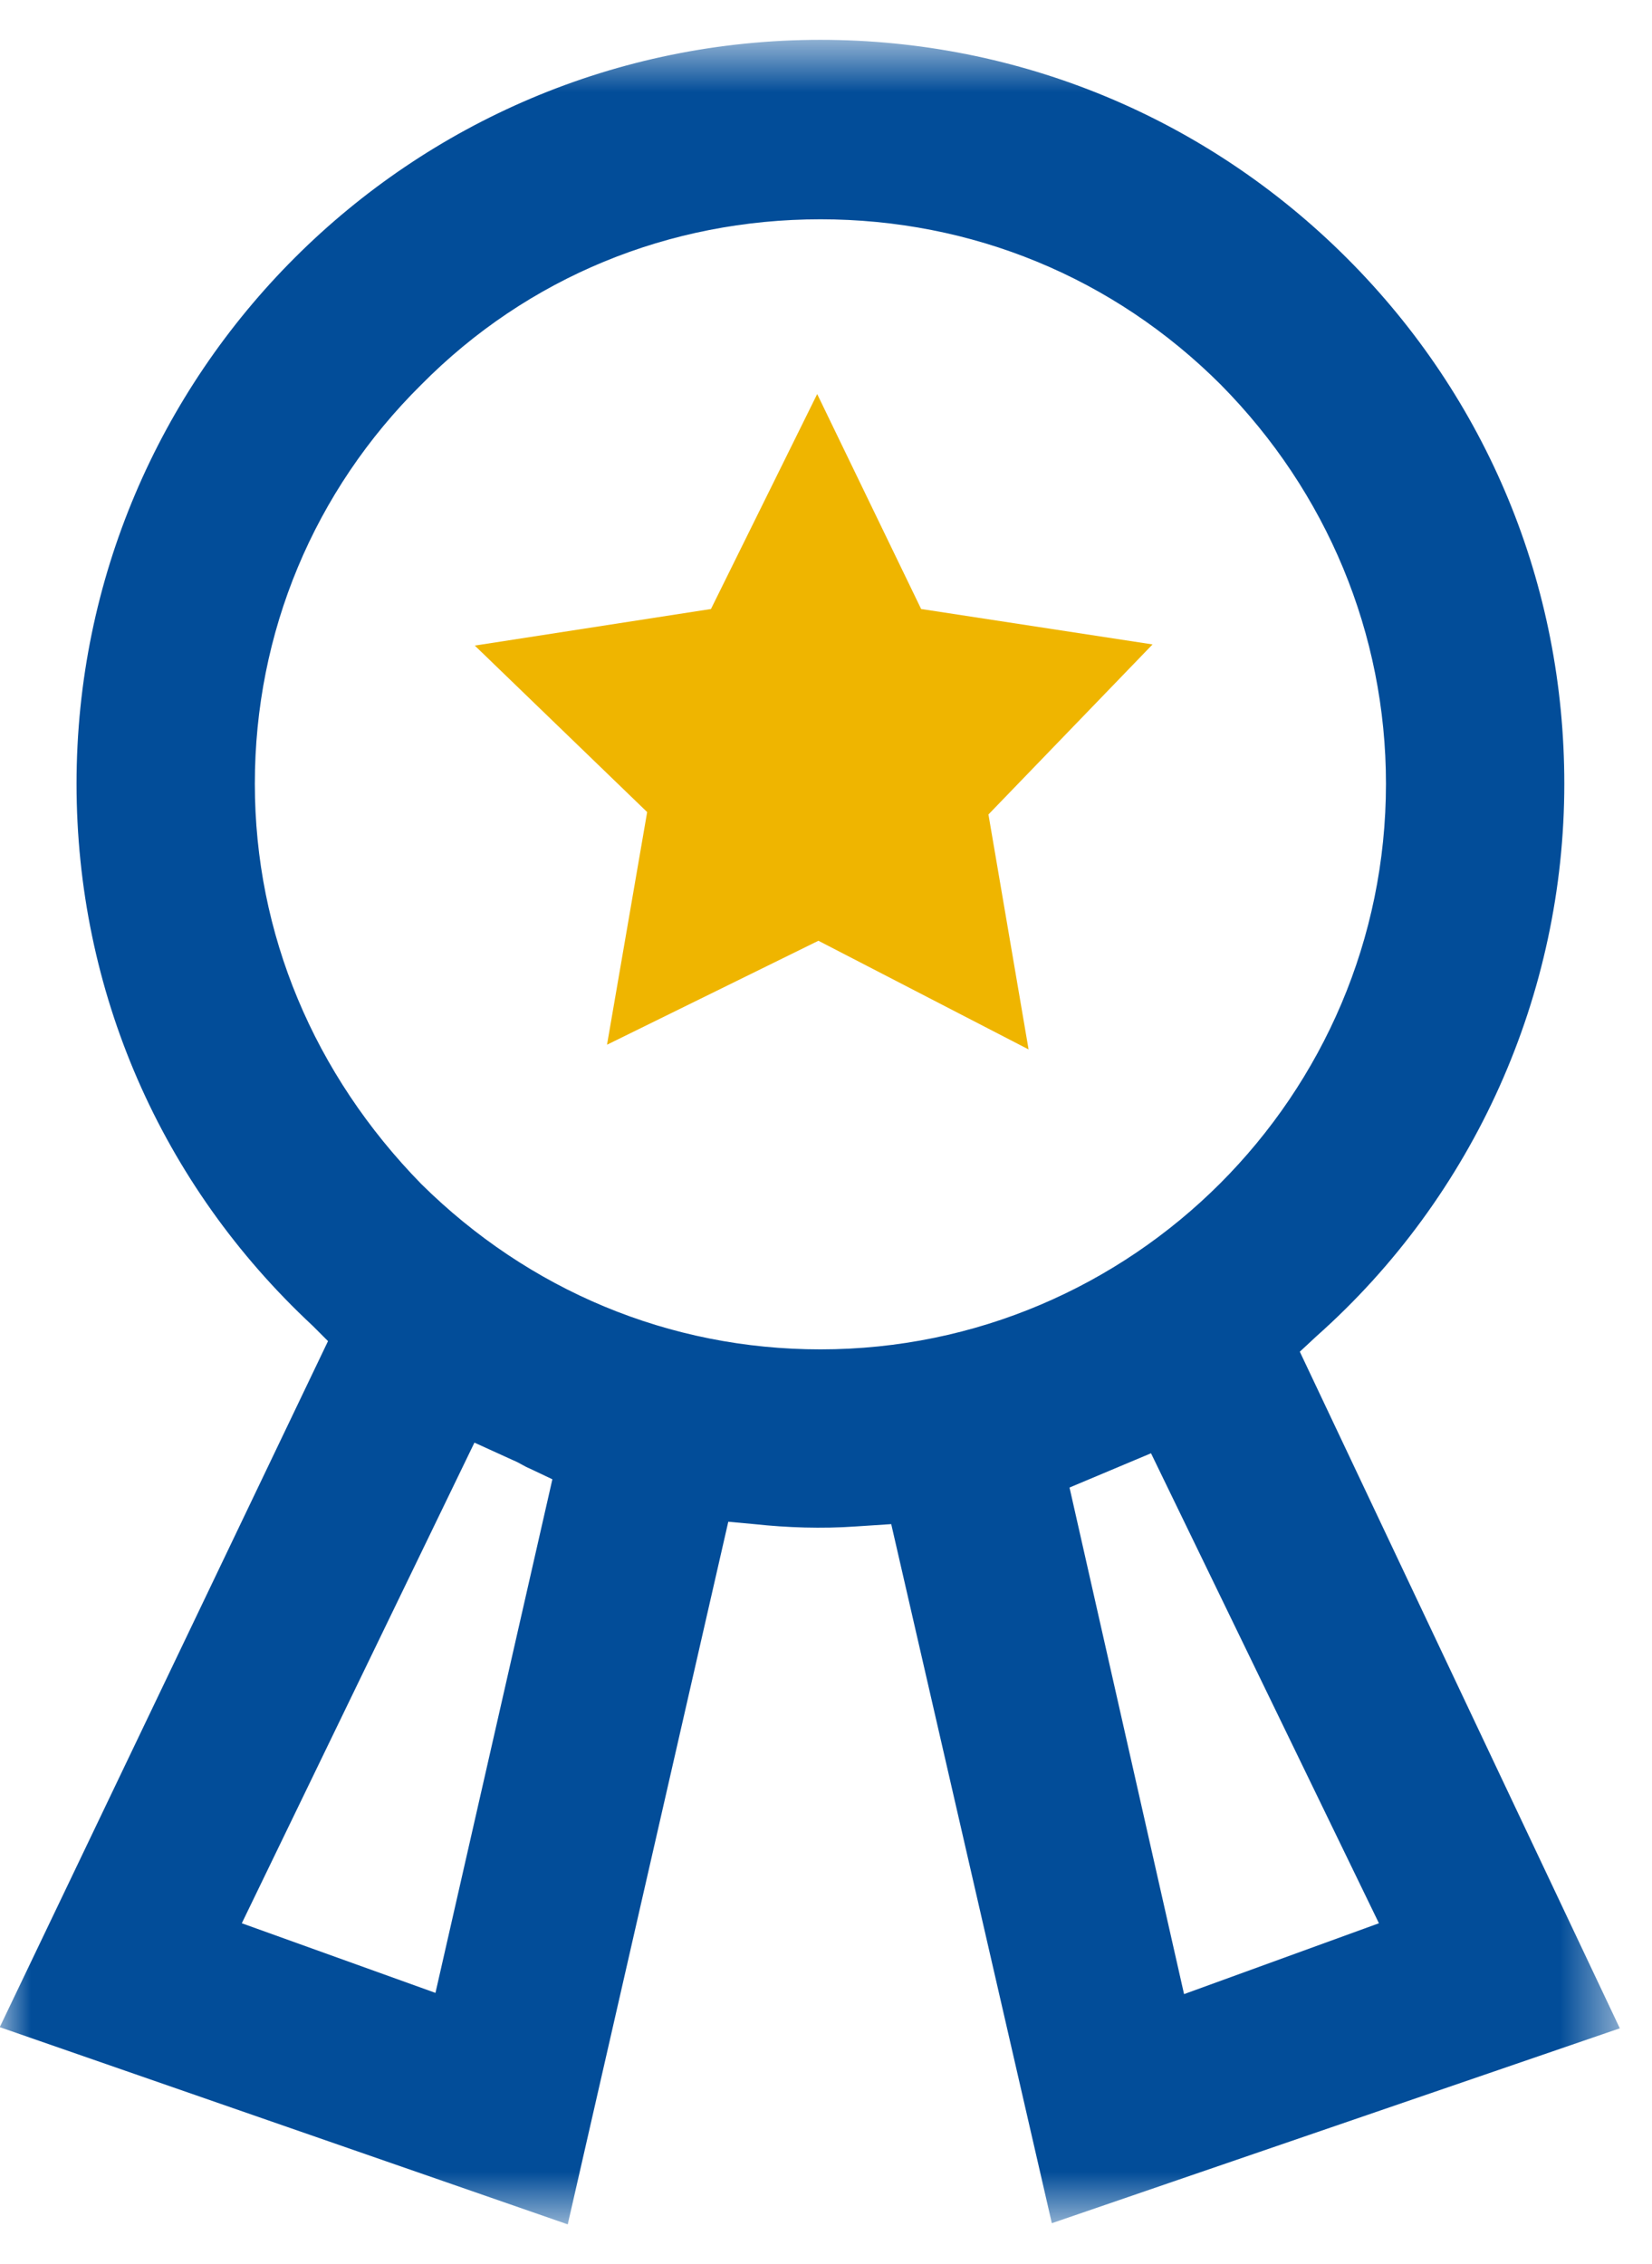
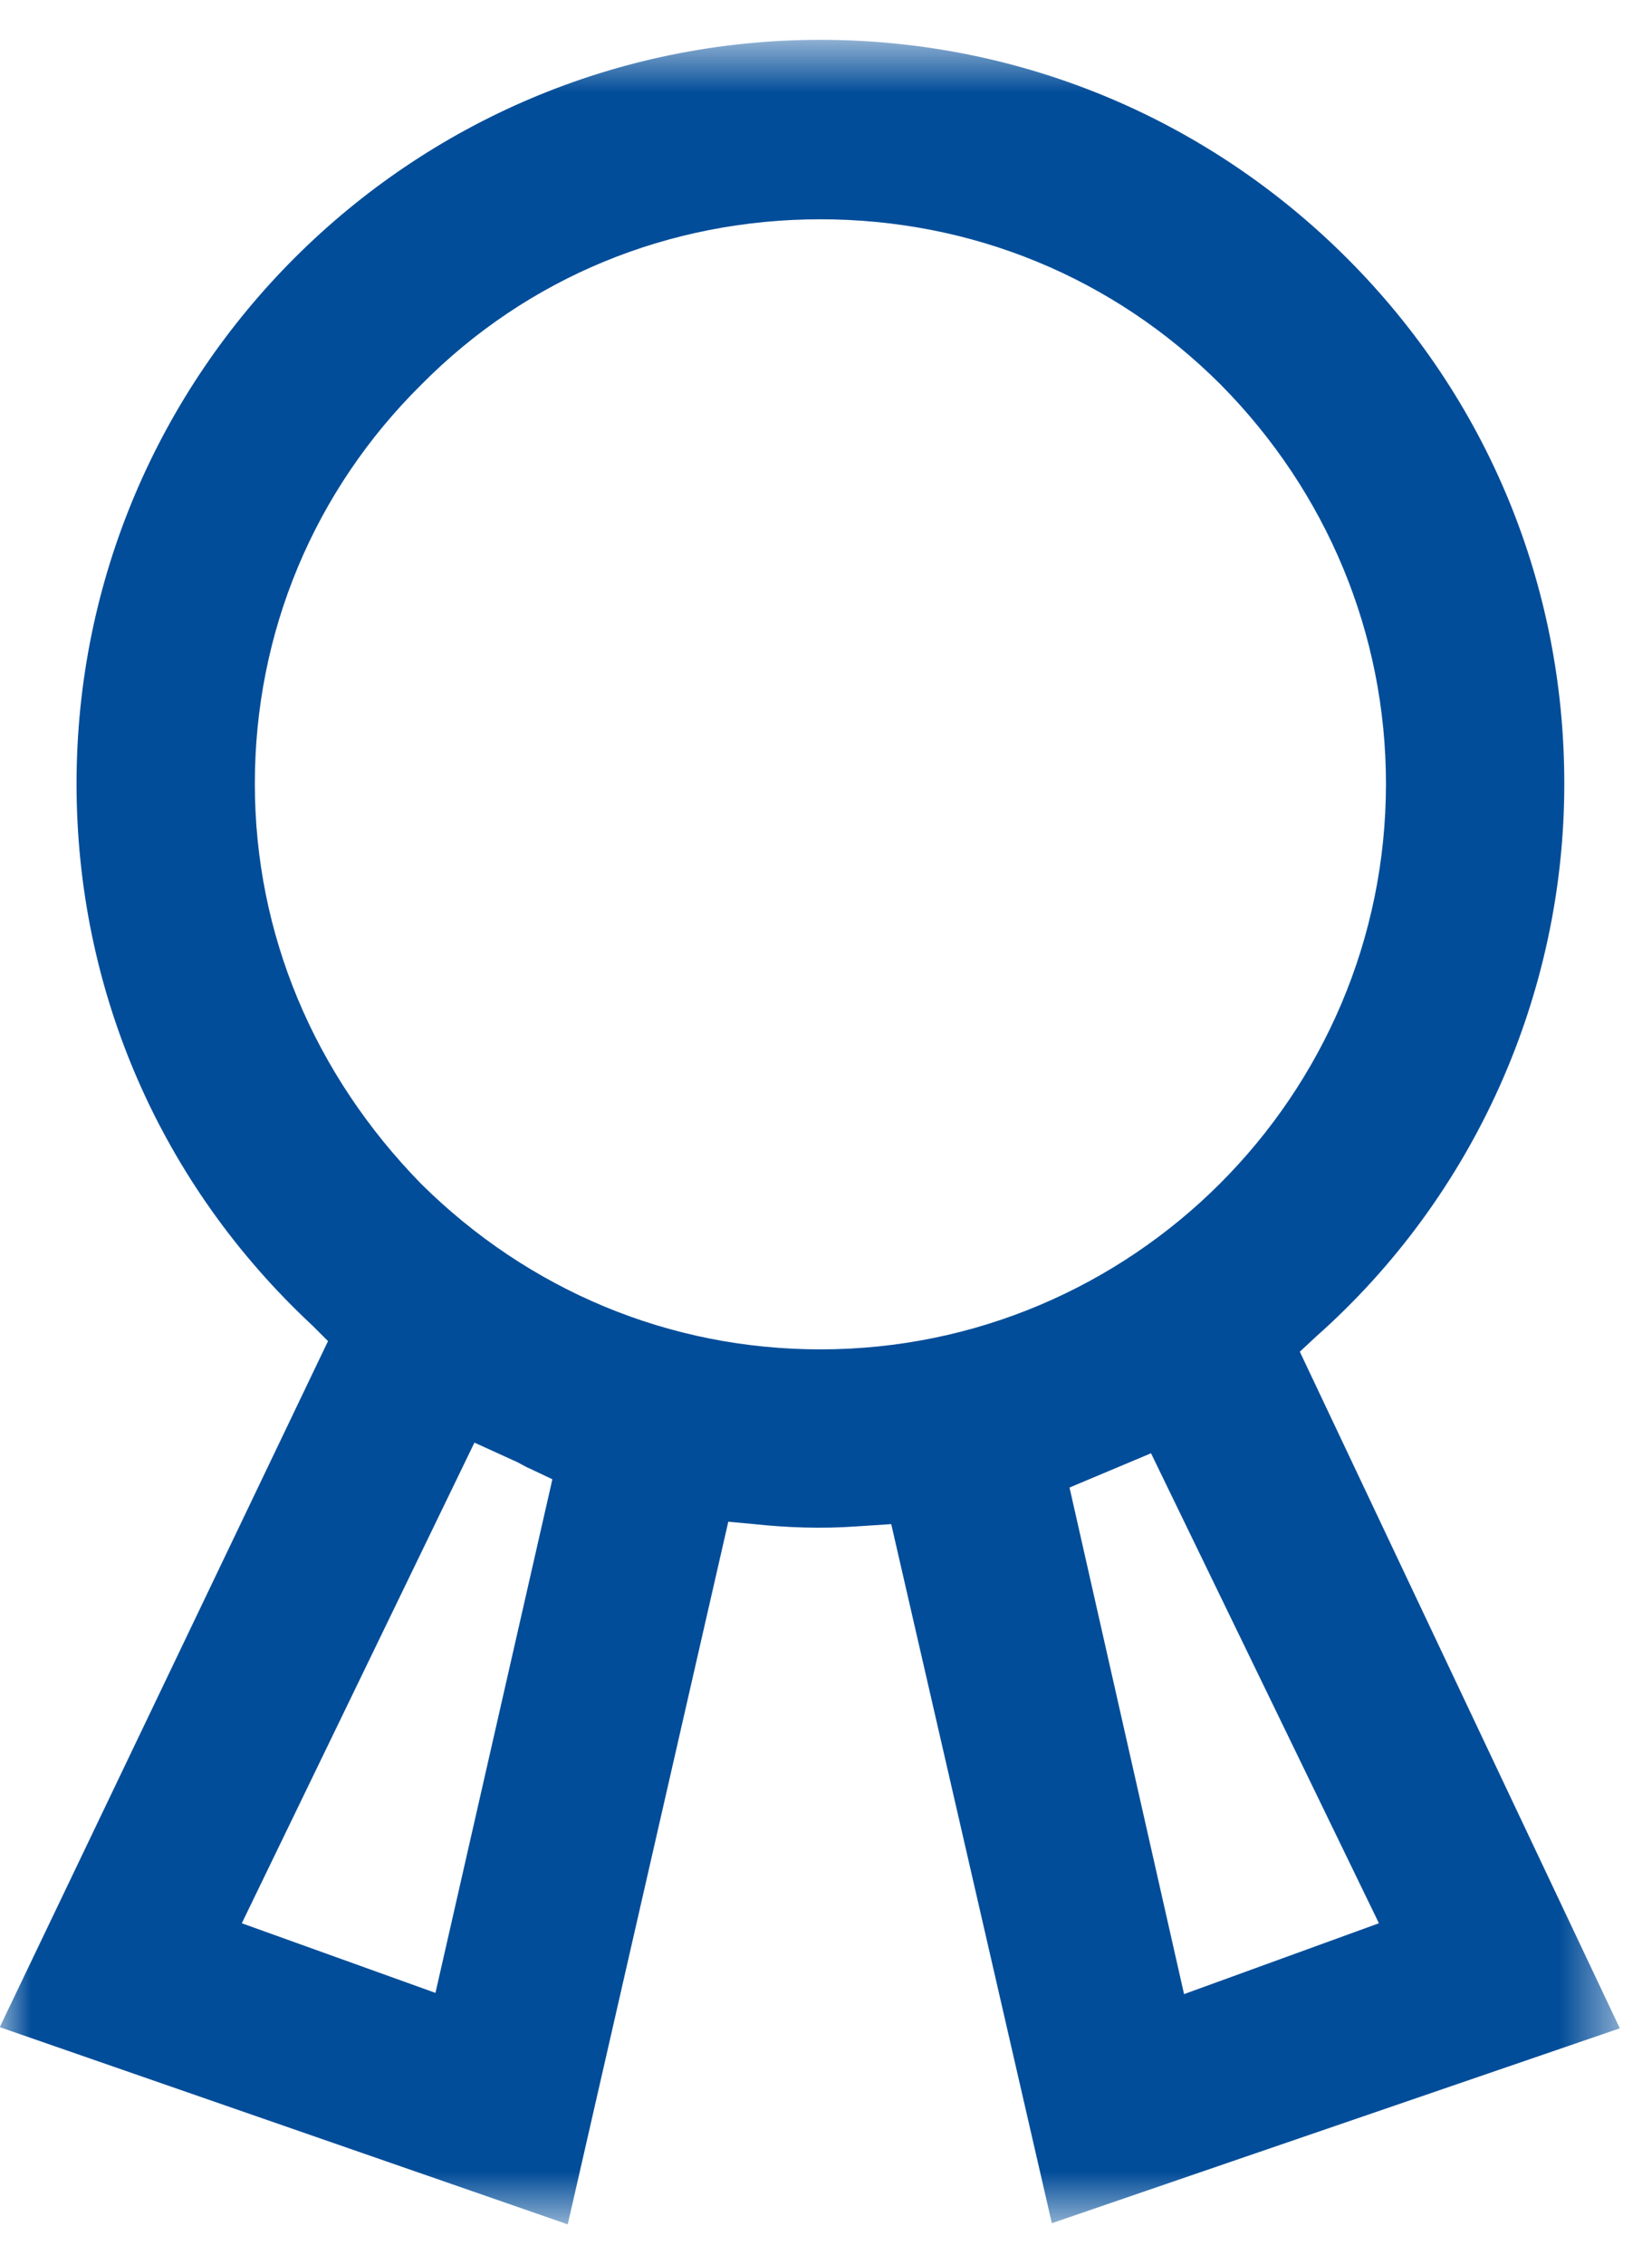
<svg xmlns="http://www.w3.org/2000/svg" xmlns:xlink="http://www.w3.org/1999/xlink" width="27px" height="37px" viewBox="0 0 27 37" version="1.1">
  <title>300F651F-66FC-4D90-8D50-6A8653F4CA45</title>
  <desc>Created with sketchtool.</desc>
  <defs>
    <polygon id="path-1" points="0 0.651 26.474 0.651 26.474 36.353 0 36.353" />
  </defs>
  <g id="DESKTOP" stroke="none" stroke-width="1" fill="none" fill-rule="evenodd">
    <g id="01.3.2_Home_Interessi_Scelti_ELITE" transform="translate(-522, -151)">
      <g id="elite_tooltip_open" transform="translate(503, 142)">
        <g id="Group-5">
          <g transform="translate(19, 9)">
-             <polygon id="Fill-1" fill="#EFB500" points="11.62 9.953 7.76 10.551 10.577 13.272 9.921 17.074 13.376 15.375 16.811 17.151 16.155 13.311 18.837 10.532 15.055 9.953 13.356 6.44" />
            <g id="Group-4">
              <mask id="mask-2" fill="white">
                <use xlink:href="#path-1" />
              </mask>
              <g id="Clip-3" />
-               <path d="M6.886,19.351 C5.13,17.556 4.165,15.26 4.165,12.809 C4.165,10.339 5.13,8.023 6.886,6.286 C8.623,4.53 10.938,3.584 13.409,3.584 L13.409,3.584 C15.879,3.584 18.195,4.53 19.951,6.286 C21.688,8.042 22.652,10.358 22.652,12.809 C22.652,17.904 18.503,22.053 13.409,22.053 C10.938,22.053 8.642,21.088 6.886,19.351 L6.886,19.351 Z M7.117,32.57 L3.952,31.432 L7.754,23.577 L8.391,23.867 C8.487,23.905 8.565,23.963 8.661,24.002 L9.028,24.176 L7.117,32.57 Z M22.537,31.432 L19.352,32.59 L17.48,24.311 L18.812,23.751 L22.537,31.432 Z M12.328,24.909 C12.868,24.967 13.428,24.986 13.987,24.947 L14.566,24.909 L17.191,36.334 L26.474,33.149 L21.244,22.091 L21.514,21.84 C24.1,19.544 25.567,16.244 25.567,12.809 C25.567,9.567 24.312,6.517 22.016,4.221 C19.719,1.924 16.651,0.651 13.409,0.651 L13.409,0.651 C6.712,0.651 1.251,6.093 1.251,12.809 C1.251,16.186 2.621,19.351 5.11,21.667 L5.361,21.918 L-0.004,33.13 L9.279,36.353 L11.903,24.87 L12.328,24.909 Z" id="Fill-2" fill="#024D99" mask="url(#mask-2)" />
+               <path d="M6.886,19.351 C5.13,17.556 4.165,15.26 4.165,12.809 C4.165,10.339 5.13,8.023 6.886,6.286 C8.623,4.53 10.938,3.584 13.409,3.584 L13.409,3.584 C15.879,3.584 18.195,4.53 19.951,6.286 C21.688,8.042 22.652,10.358 22.652,12.809 C22.652,17.904 18.503,22.053 13.409,22.053 C10.938,22.053 8.642,21.088 6.886,19.351 L6.886,19.351 Z M7.117,32.57 L3.952,31.432 L7.754,23.577 L8.391,23.867 C8.487,23.905 8.565,23.963 8.661,24.002 L9.028,24.176 L7.117,32.57 Z M22.537,31.432 L19.352,32.59 L17.48,24.311 L18.812,23.751 L22.537,31.432 Z M12.328,24.909 C12.868,24.967 13.428,24.986 13.987,24.947 L14.566,24.909 L17.191,36.334 L26.474,33.149 L21.244,22.091 L21.514,21.84 C24.1,19.544 25.567,16.244 25.567,12.809 C25.567,9.567 24.312,6.517 22.016,4.221 C19.719,1.924 16.651,0.651 13.409,0.651 L13.409,0.651 C6.712,0.651 1.251,6.093 1.251,12.809 C1.251,16.186 2.621,19.351 5.11,21.667 L5.361,21.918 L-0.004,33.13 L9.279,36.353 L11.903,24.87 Z" id="Fill-2" fill="#024D99" mask="url(#mask-2)" />
            </g>
          </g>
        </g>
      </g>
    </g>
  </g>
</svg>